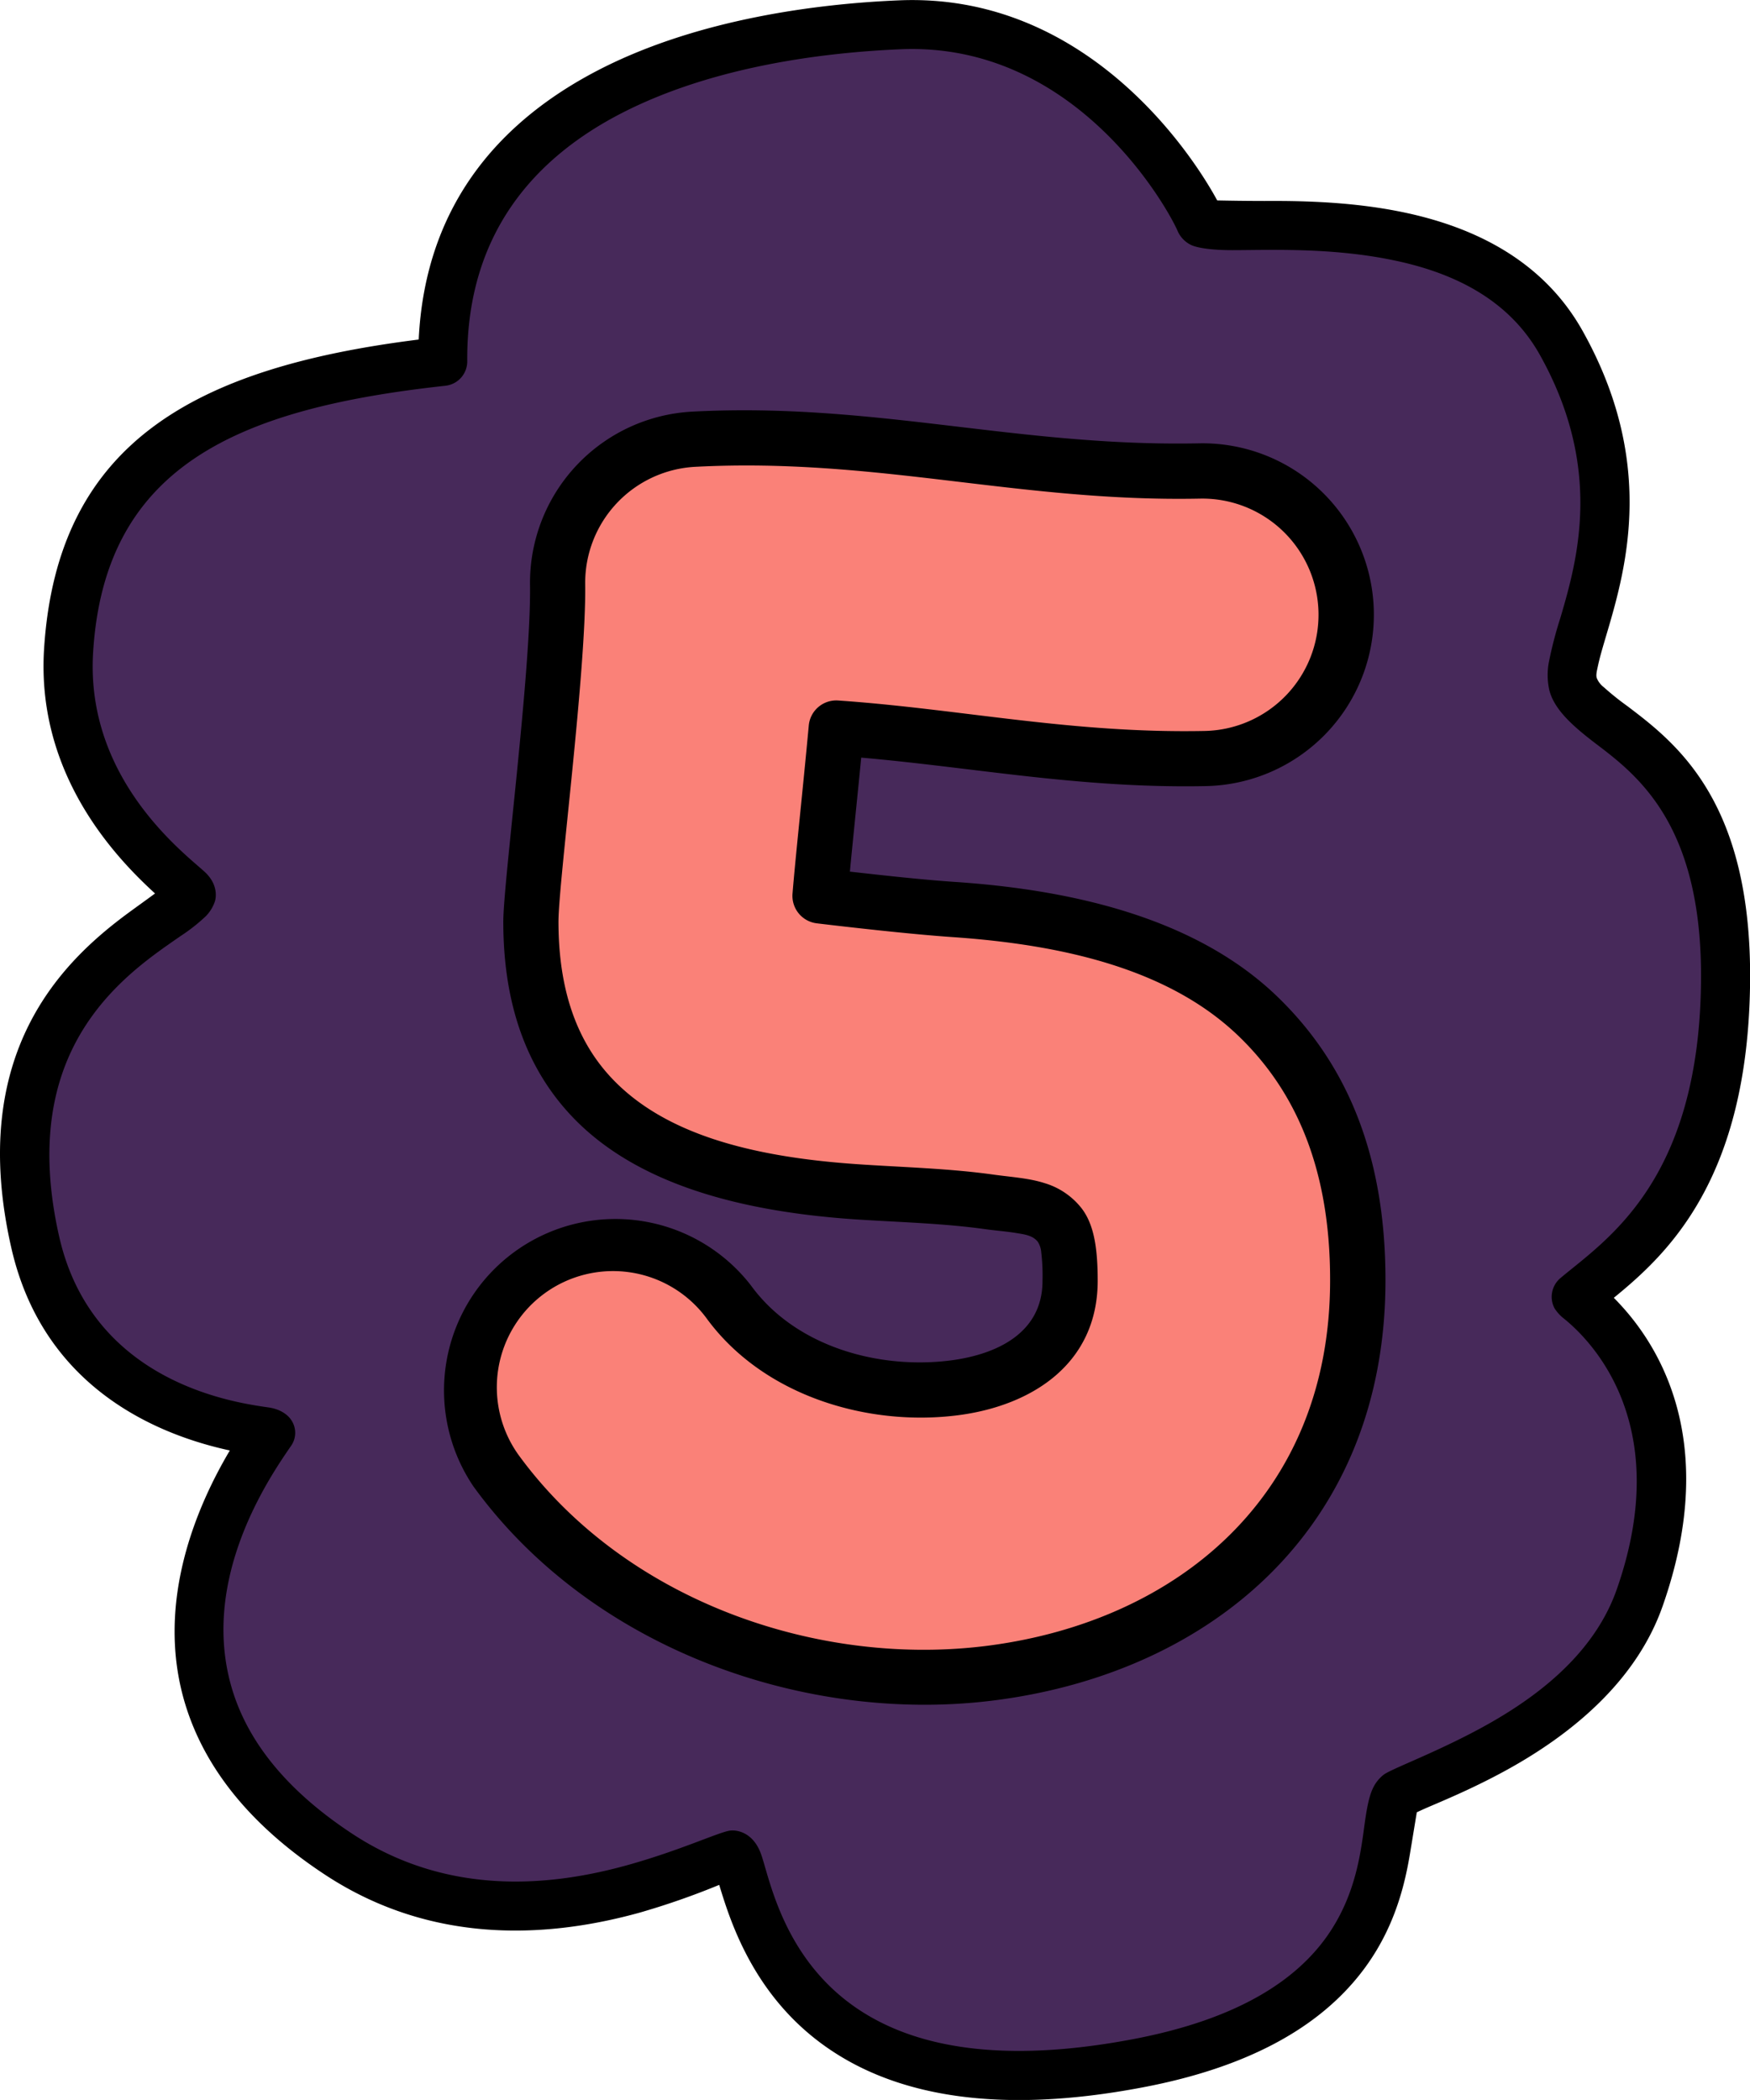
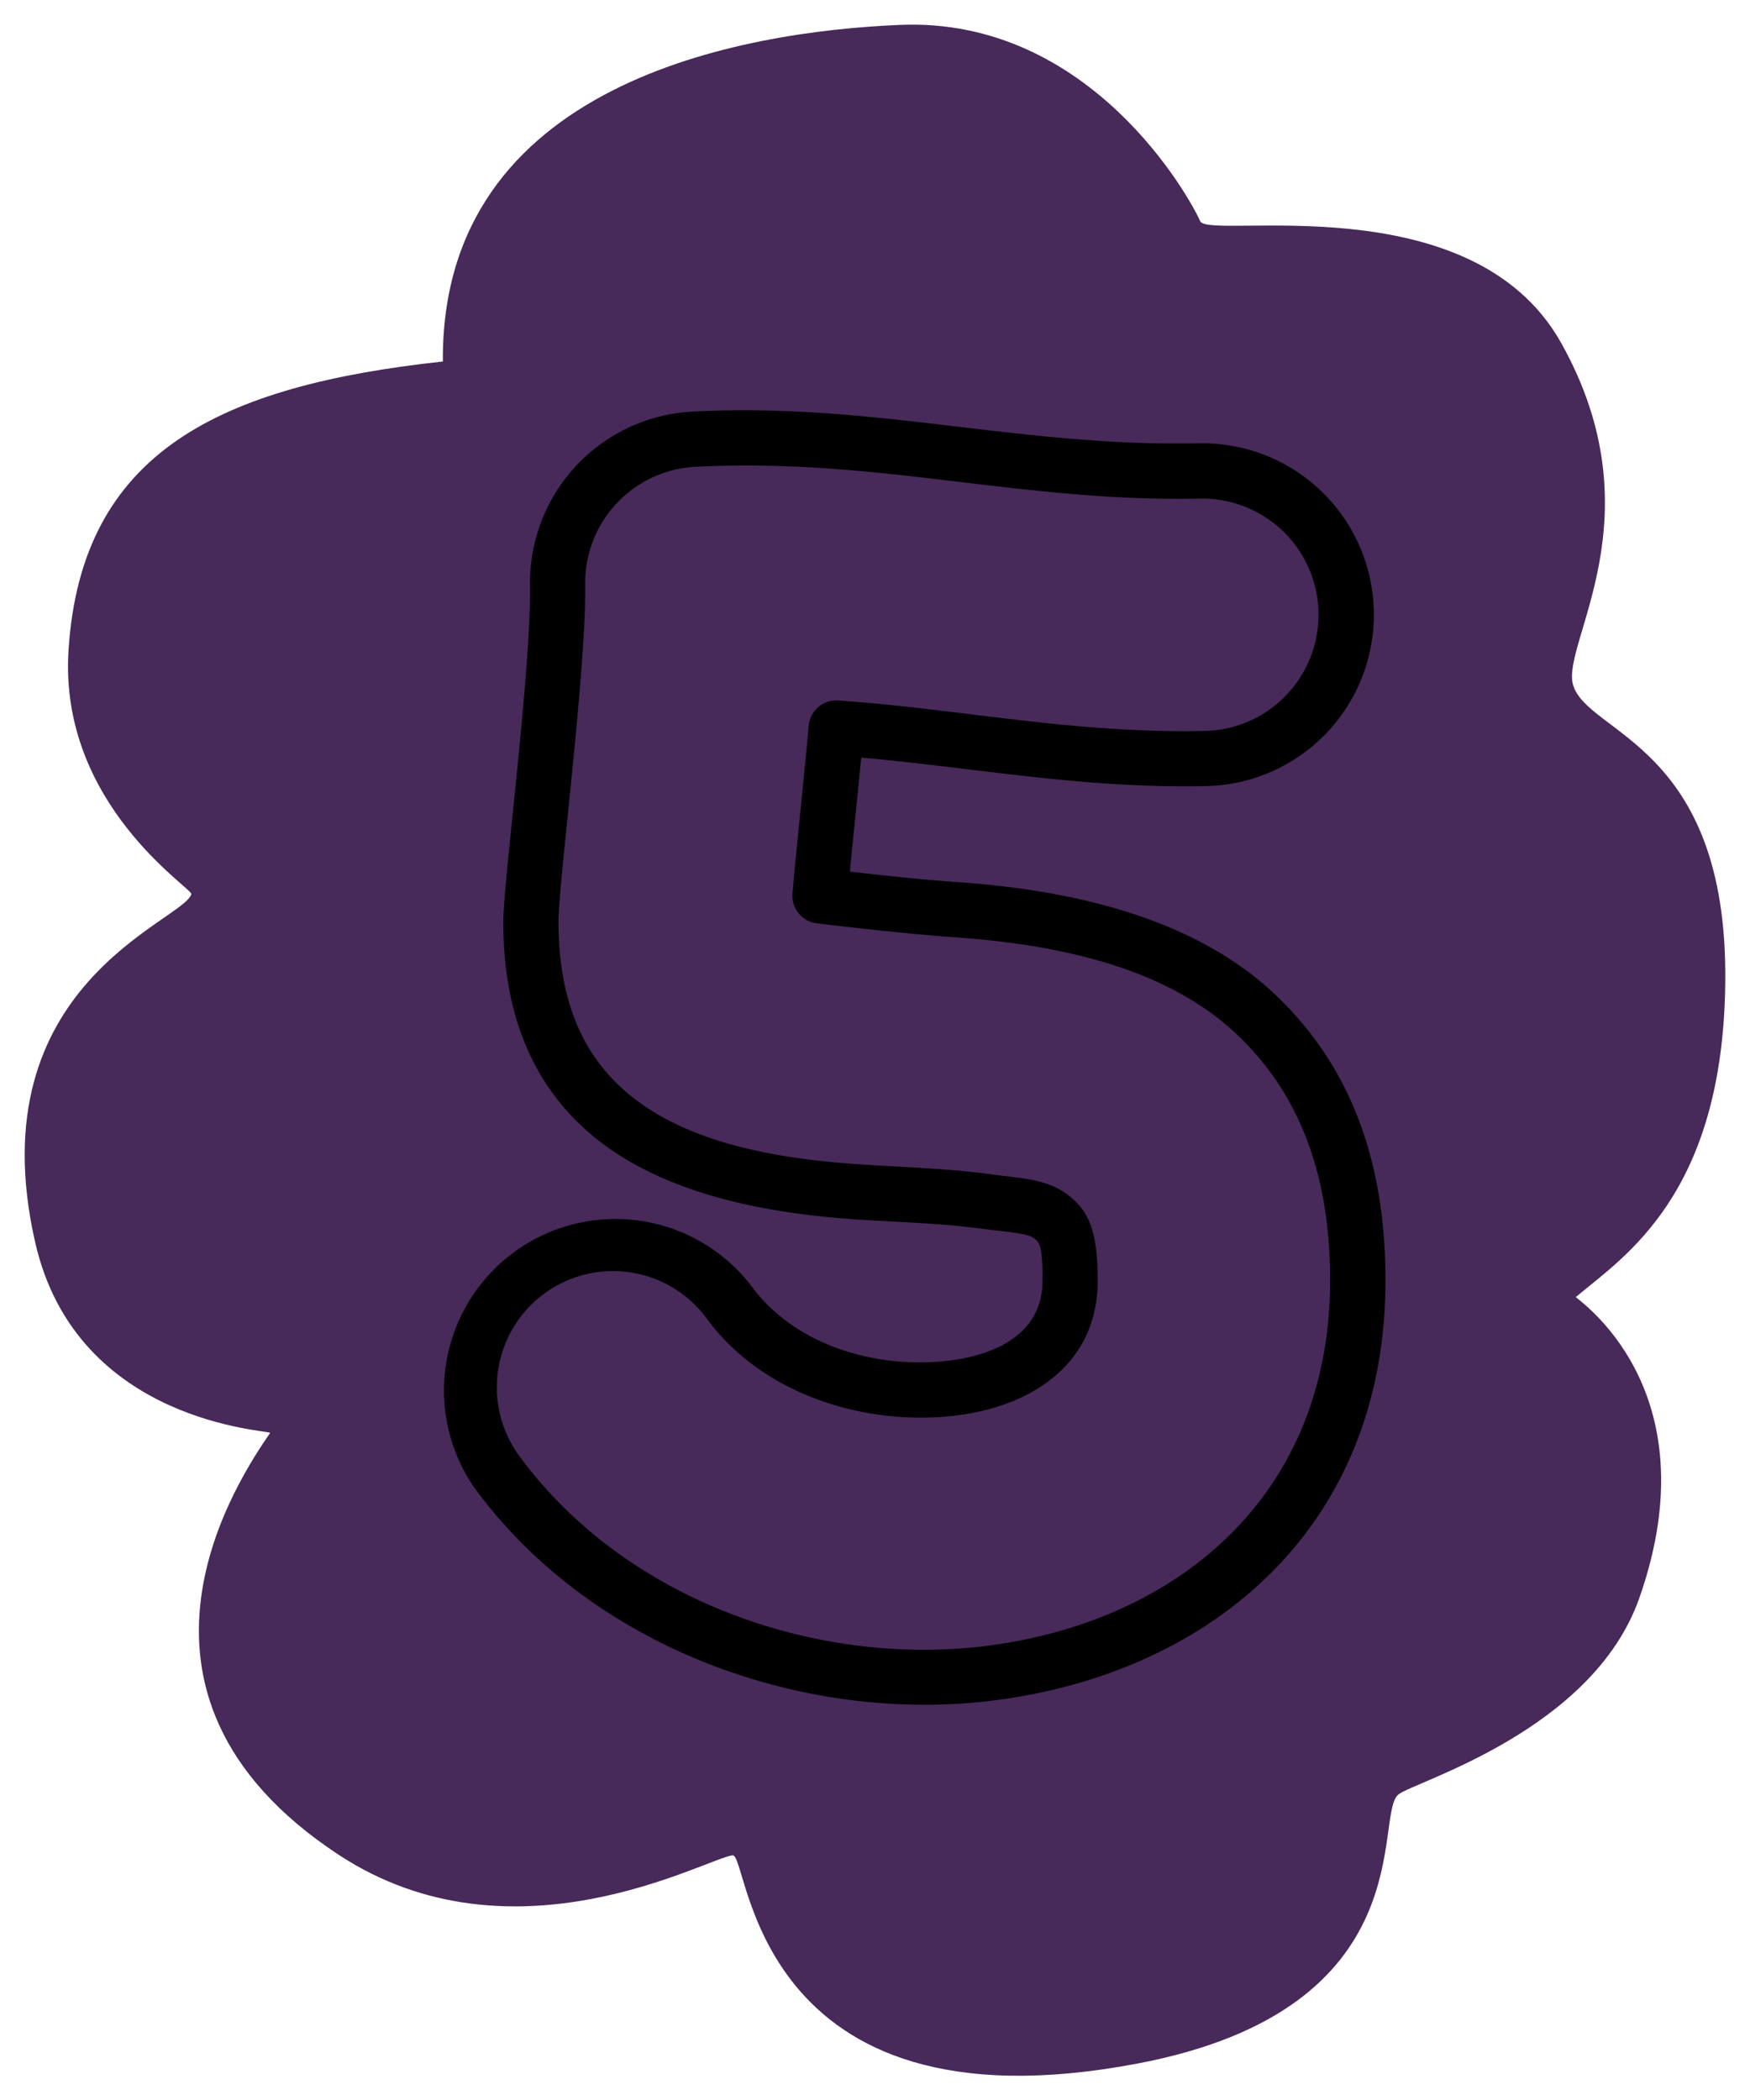
<svg xmlns="http://www.w3.org/2000/svg" viewBox="0 0 597.35 716.81">
  <defs>
    <style>.cls-1{fill:none;}.cls-2{fill:#47295a;}.cls-2,.cls-4,.cls-5{fill-rule:evenodd;}.cls-3{clip-path:url(#clip-path);}.cls-5{fill:#fa8178;}</style>
    <clipPath id="clip-path" transform="translate(-0.08 -0.61)">
-       <rect class="cls-1" width="597.65" height="718.67" />
-     </clipPath>
+       </clipPath>
  </defs>
  <title>Numérotation 5</title>
  <g id="Calque_2" data-name="Calque 2">
    <g id="Calque_1-2" data-name="Calque 1">
      <path class="cls-2" d="M151.25,124c-.69-95.26,102.24-112.64,156-114.89,65.22-2.74,99.26,59.47,102.5,67,2.8,6.53,92.52-13.28,123.24,41.59,33.16,59.26.11,102.19,4,116.53,4.67,17.13,52.91,20.13,52,101.69-.78,72.63-34.6,93.62-51,107.41-.44.37,47,30.65,21.65,102.79-16,45.42-76.67,62.59-82.2,67-8.76,6.93,9.45,73.11-89,91.85-132.31,25.21-132.59-71.71-138.29-71.06-9,1-75.06,38.85-134.51-.21C31.39,578.2,82.45,504.18,92.27,489.74c.68-1-66-2.67-80.19-65.09-20-88.06,50.43-109.42,53.32-118.83.58-1.9-45.3-30.57-41.93-83.27C27.84,154.48,75.57,132.26,151.25,124Z" transform="translate(-0.08 -0.61)" />
      <g class="cls-3">
-         <path class="cls-4" d="M143,116.51C66.66,126.06,19.64,151.68,15.13,222,12.36,265.17,39.85,293.56,53,305.59c-2.69,2-6.07,4.4-9.16,6.67C21.76,328.55-11.22,359.81,3.93,426.5c11.35,50,53.26,64.59,74.6,69.22-10.67,18-26.23,52.09-14.89,87.65,6.16,19.31,20.14,39.26,47.49,57.23,38.1,25,78.72,20.77,107.21,12.9A259.79,259.79,0,0,0,245.58,644c4,13.17,12.59,40.63,40.55,58,21,13.09,53.39,20.76,104,11.12,36.95-7,58.42-20.61,71.33-35.21,13.29-15,17.7-31.4,19.83-44.11.94-5.6,2-12.2,2.41-14.58.85-.4,2-.92,3-1.37,7.15-3.08,19.36-8.09,32.24-15.67,19.4-11.43,40-28.64,48.66-53.31,20.64-58.71-3.36-91.94-16.66-105.26,18.52-15.1,45.79-40.6,46.52-107.62.66-61.58-24.92-81.52-41.88-94.35a92.57,92.57,0,0,1-8-6.41A7.6,7.6,0,0,1,545.1,232c-.31-1.14.11-2.59.49-4.39.7-3.22,1.86-7,3.13-11.33,6.72-22.71,16.36-58.42-8.42-102.7-11.92-21.3-31.72-32.66-52.75-38.47-19.75-5.46-40.51-6-55.77-5.9-6.35,0-13-.11-16.21-.18-8.84-16.35-45-71-108.65-68.3C279.08,1.88,238.54,7.07,205,24.19,171.79,41.17,145.27,69.55,143,116.51Zm9.12,15.77a8.35,8.35,0,0,0,7.45-8.37c-.31-43.8,23.28-69.63,53-84.83,31.22-15.95,69-20.57,95-21.66,60.18-2.52,91.48,55,94.47,62a9.54,9.54,0,0,0,4.8,4.9C409,85.26,413.8,86,420.7,86c12.32,0,33.6-1,54.77,3.39,19.56,4,39.23,12.69,50.23,32.35,21.66,38.7,12.85,69.94,7,89.79a138,138,0,0,0-3.89,14.92,23.58,23.58,0,0,0,.17,9.94c1.78,6.55,7.9,12.08,16.49,18.57,14.49,11,35.81,28.23,35.24,80.83-.74,68.36-32.58,88.12-48,101.1a8.36,8.36,0,0,0-2,10.3,14,14,0,0,0,3.32,3.6c6.48,5.29,38.58,33.58,17.86,92.52C543,568.38,519,583.76,500.41,593.19c-14.22,7.22-25.78,11.44-28.12,13.28a12.87,12.87,0,0,0-3.78,5c-1.07,2.41-1.83,6.1-2.49,10.77-1.36,9.62-2.77,24.86-13,39.33-10.37,14.63-29.7,28.13-66,35.06-44.69,8.51-73.39,2.67-92-8.9-27.41-17-32.19-46-35.17-54.26-2.62-7.28-8-8.29-10.51-8-3.72.42-17,6.78-35.39,11.87-24.85,6.86-60.34,11.08-93.57-10.75-23.25-15.29-35.51-31.93-40.74-48.34-12.26-38.43,13.27-74.52,19.61-83.85a7.76,7.76,0,0,0,.1-9.28c-.3-.45-2.36-3.31-7.48-4.07-9.47-1.42-60-7.32-71.58-58.3-5.9-26-3.45-45.66,2.95-60.71,9.63-22.62,28-34.6,38.41-41.87a60.7,60.7,0,0,0,8.67-6.81,13.11,13.11,0,0,0,3.13-5.12c.35-1.13,1.18-5.65-3.41-9.94-6.43-6-41-31.52-38.16-75.26C35.9,159.51,81.46,140,152.16,132.28Z" transform="translate(-0.08 -0.61)" />
-       </g>
-       <path class="cls-5" d="M280,306.42c1-12.88,3.51-35.3,5.55-57.32,42,2.91,80.21,11.33,126,10.42a49.09,49.09,0,0,0-1.95-98.16c-62,1.23-110.36-14.07-172.56-10.84a49.09,49.09,0,0,0-46.54,49.67c.39,29.51-9.14,101.59-9.12,115.05.06,65,45.32,87.64,110.65,92.14,14.81,1,30.73,1.36,45.75,3.46,9.23,1.3,18.85,1.08,24.11,7.94,3.29,4.27,3.57,10.64,3.54,19.1-.07,23-19.06,33.75-39.15,36.41-27.58,3.65-60-5.38-77.45-29.45a49.09,49.09,0,0,0-79.46,57.67c38.62,53.22,108.76,77.19,169.8,69.1,68.56-9.08,124.21-54.79,124.44-133.44.13-43.84-14.42-71.58-33.9-90.47-25.37-24.59-63.89-33.86-103.65-36.61C311.83,310.11,291.16,307.76,280,306.42Z" transform="translate(-0.08 -0.61)" />
+         </g>
      <path class="cls-4" d="M290.19,298.13c1-10.7,2.47-24.59,3.86-38.91,38.79,3.38,74.93,10.57,117.64,9.72a58.51,58.51,0,1,0-2.33-117c-62.11,1.24-110.55-14.06-172.86-10.83A58.5,58.5,0,0,0,181,200.32c.39,29.47-9.14,101.48-9.12,114.94,0,28.84,8.36,50.06,22.65,65.59,20.71,22.5,54.75,33,96.77,35.93,14.6,1,30.3,1.32,45.1,3.4,3.61.5,7.28.76,10.71,1.34,2.81.46,5.55.81,7.24,3a7.83,7.83,0,0,1,1.16,3.64,68.08,68.08,0,0,1,.42,9.69c0,17.73-15.51,25-31,27.09-24.38,3.23-53.16-4.37-68.58-25.63A58.51,58.51,0,0,0,161.69,508c40.65,56,114.42,81.42,178.66,72.91C413.58,571.26,472.73,522.19,473,438.2c.15-47.18-15.79-76.93-36.77-97.27-26.85-26-67.45-36.33-109.56-39.24C315.9,301,301.36,299.4,290.19,298.13Zm-19.59,7.54a9.44,9.44,0,0,0,8.28,10.11c11.28,1.35,32.16,3.73,46.47,4.71,37.44,2.59,73.87,10.83,97.75,34,18,17.45,31.16,43.18,31,83.67-.22,73.31-52.35,115.67-116.26,124.13-57.82,7.66-124.34-14.87-160.94-65.3a39.67,39.67,0,0,1,64.21-46.59c19.49,26.86,55.52,37.32,86.32,33.25,24.73-3.28,47.25-17.36,47.34-45.72,0-11.09-1.19-19.27-5.49-24.87a25.14,25.14,0,0,0-12.69-8.61c-5.28-1.71-11.5-2.07-17.59-2.92-15.24-2.13-31.39-2.5-46.41-3.54-36.37-2.5-66.28-10.41-84.21-29.89-11.47-12.46-17.65-29.68-17.67-52.84,0-13.48,9.51-85.64,9.12-115.17a39.66,39.66,0,0,1,37.61-40.14c62.09-3.22,110.36,12.09,172.26,10.86a39.66,39.66,0,1,1,1.57,79.31c-45.43.91-83.34-7.52-125.12-10.4a9.42,9.42,0,0,0-10,8.53C274.12,270.3,271.64,292.77,270.6,305.67Z" transform="translate(-0.08 -0.61)" />
    </g>
  </g>
</svg>